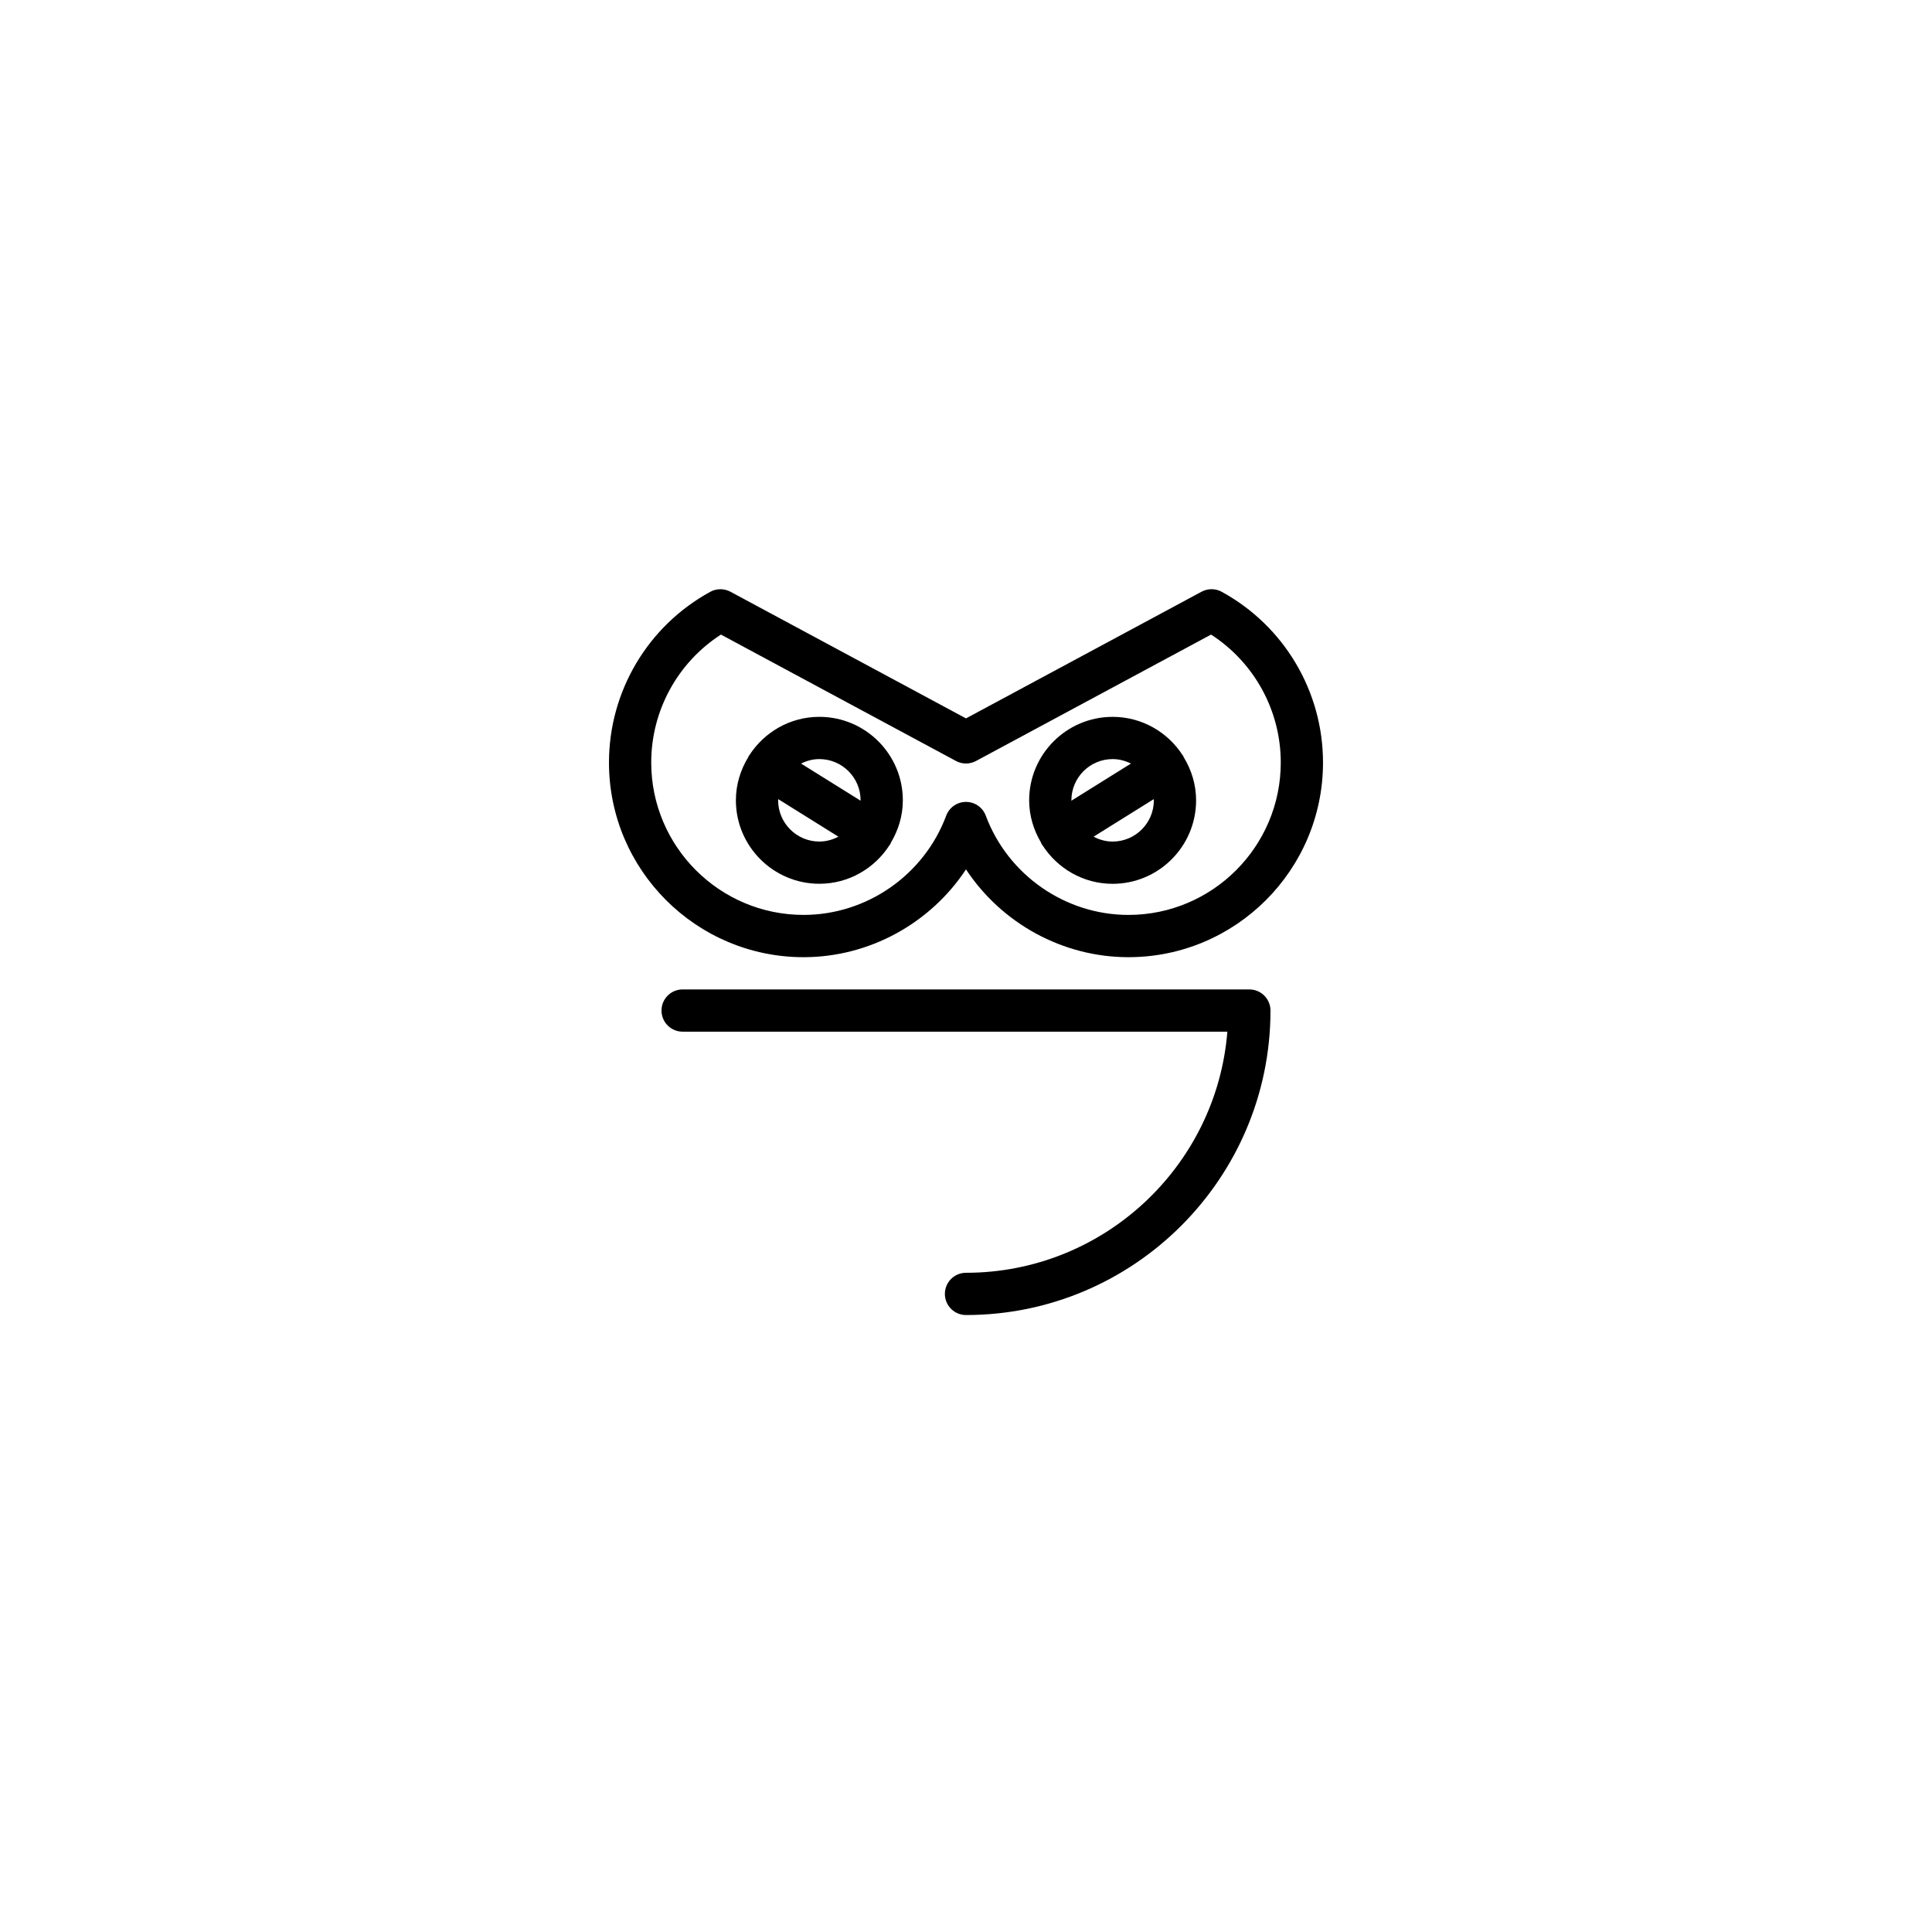
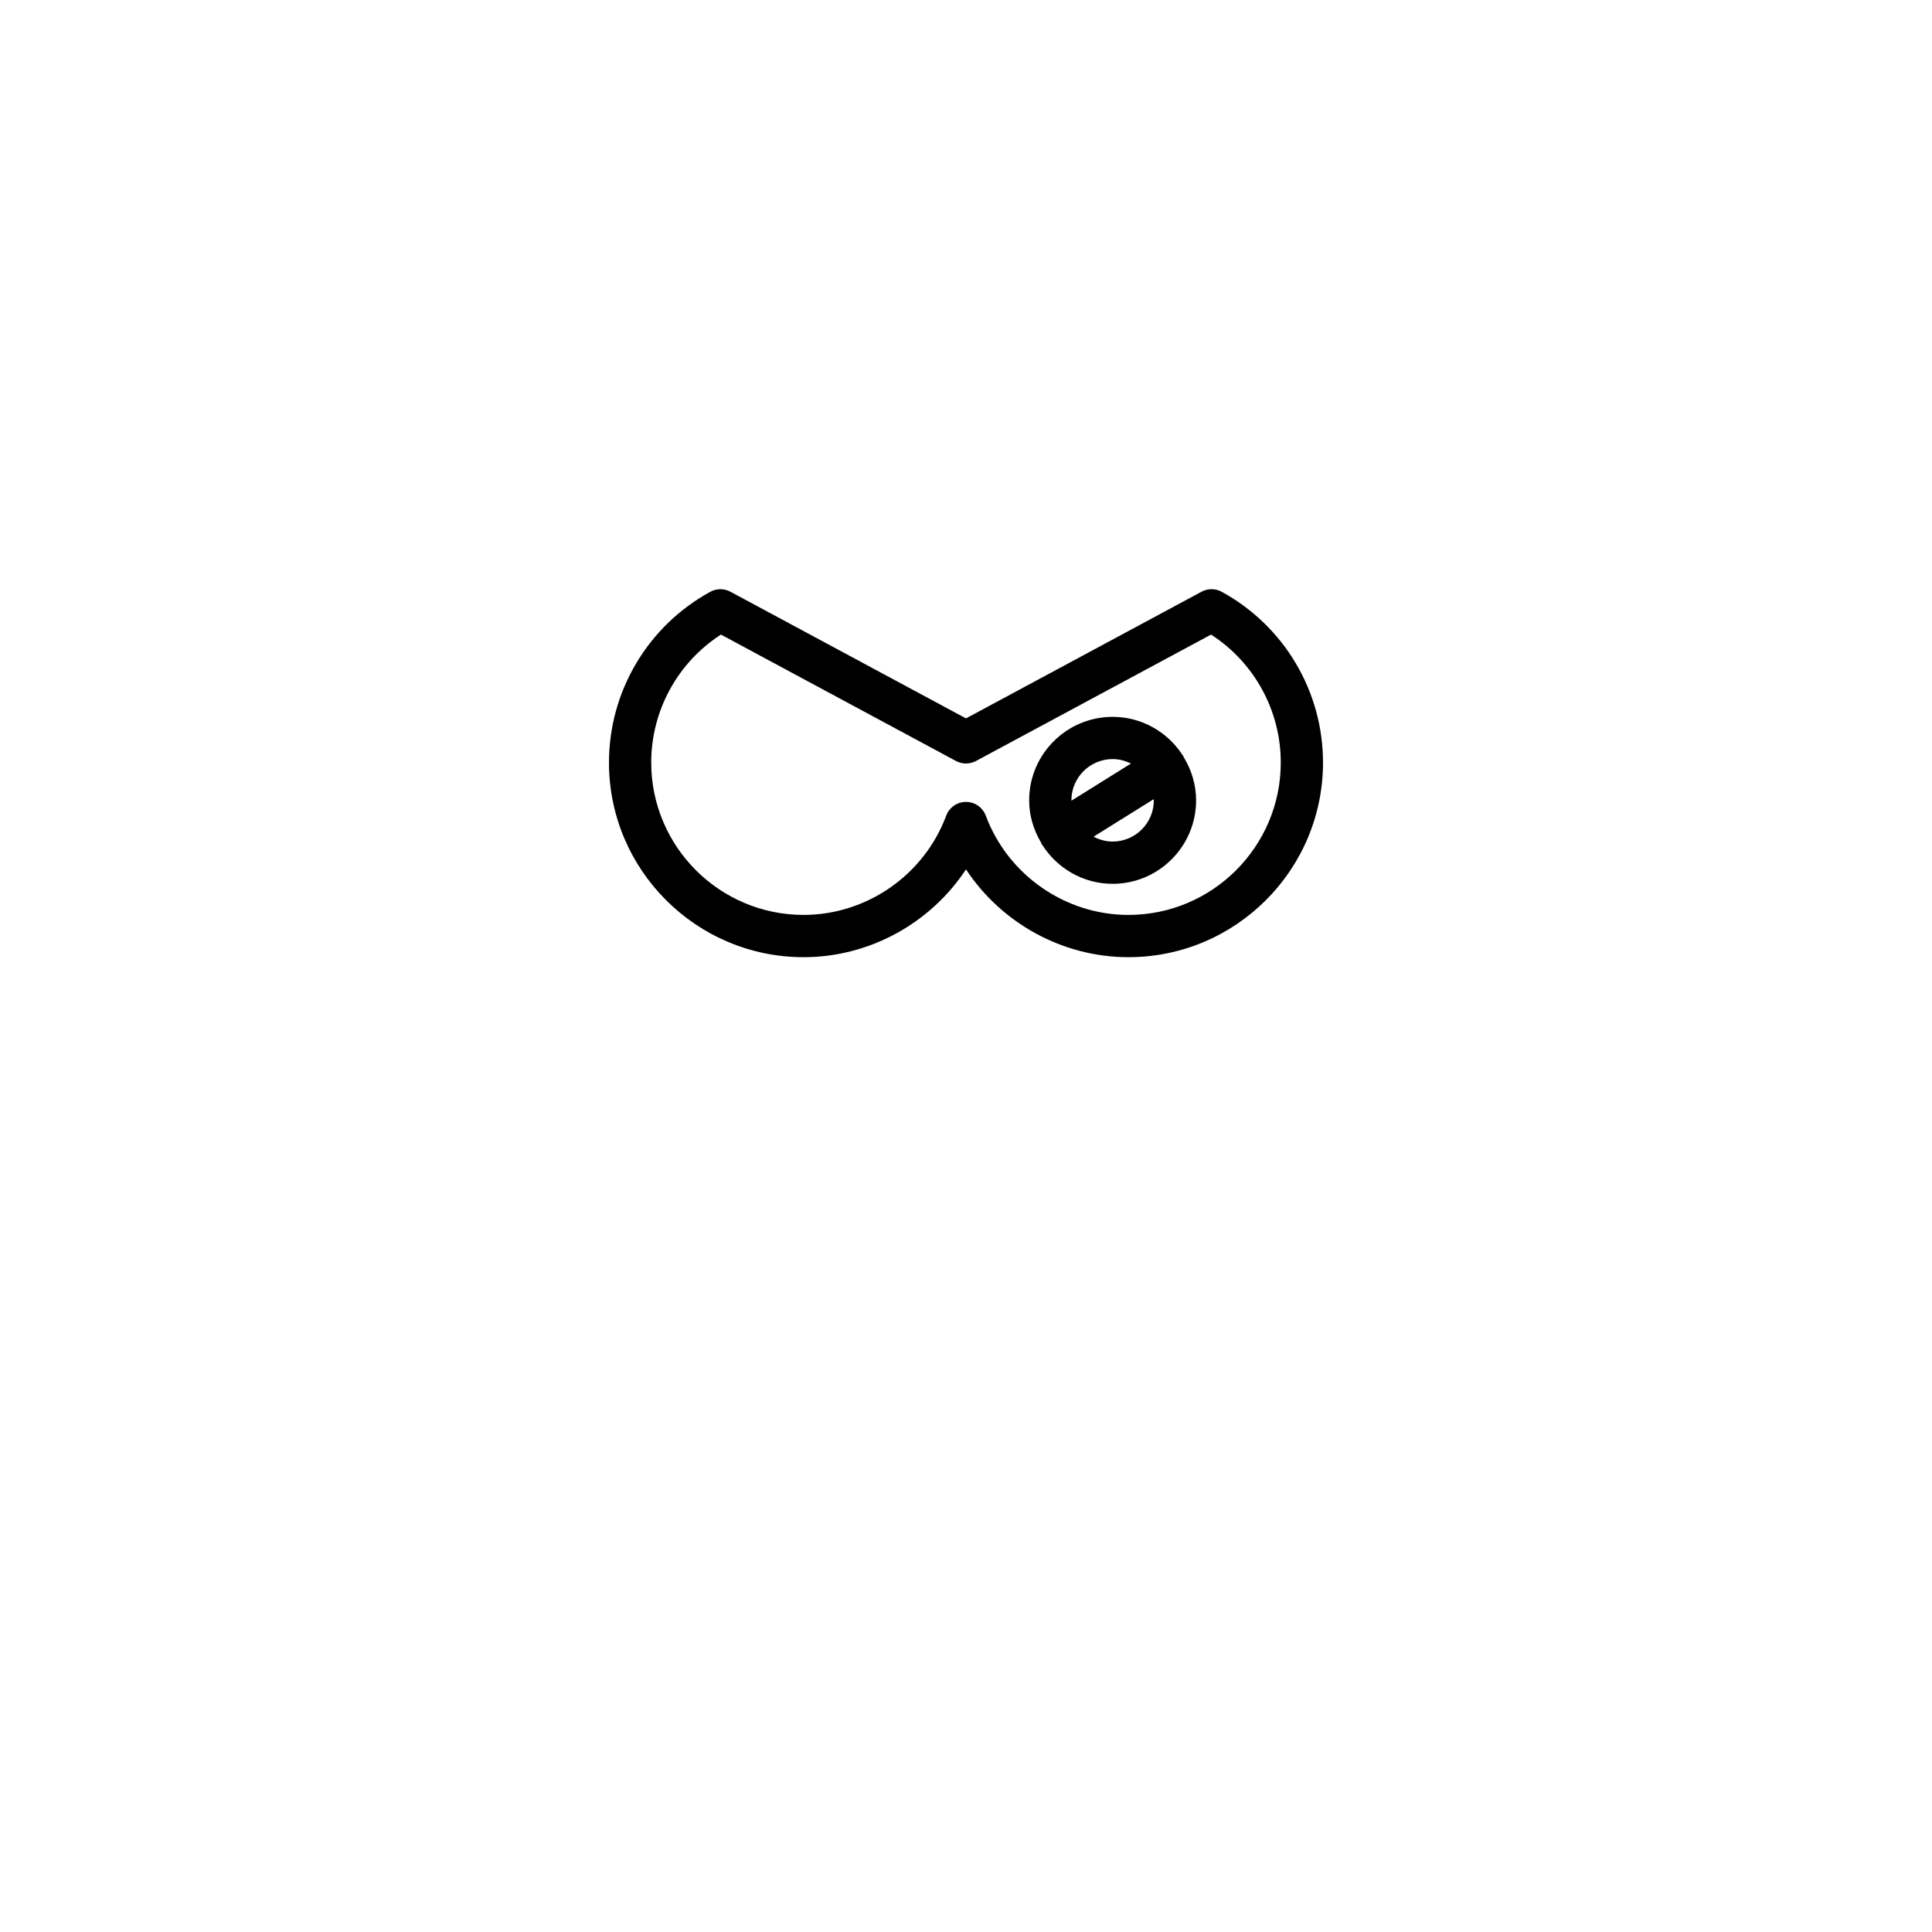
<svg xmlns="http://www.w3.org/2000/svg" fill="#000000" width="800px" height="800px" version="1.1" viewBox="144 144 512 512">
  <g>
-     <path d="m400 481.3c-3.09 0-5.598 2.504-5.598 5.598s2.508 5.598 5.598 5.598c44.492 0 80.691-36.195 80.691-80.688 0-3.094-2.508-5.598-5.598-5.598l-150.19-0.004c-3.09 0-5.598 2.504-5.598 5.598s2.508 5.598 5.598 5.598h144.36c-2.859 35.711-32.836 63.898-69.27 63.898z" />
    <path d="m467.77 300.83c-1.66-0.914-3.668-0.914-5.34-0.023l-62.43 33.574-62.43-33.57c-1.664-0.891-3.672-0.891-5.34 0.023-16.559 9.059-26.844 26.398-26.844 45.254 0 28.438 23.137 51.574 51.57 51.574 17.484 0 33.633-9.008 43.043-23.266 9.41 14.258 25.566 23.266 43.043 23.266 28.434 0 51.57-23.137 51.57-51.574 0-18.859-10.285-36.199-26.844-45.258zm-24.727 85.633c-16.746 0-31.938-10.574-37.801-26.305-0.816-2.191-2.906-3.644-5.242-3.644s-4.43 1.453-5.246 3.644c-5.859 15.727-21.051 26.301-37.797 26.301-22.262 0-40.375-18.109-40.375-40.375 0-13.77 7.004-26.508 18.473-33.914l62.293 33.5c1.656 0.887 3.644 0.887 5.301 0l62.297-33.5c11.465 7.406 18.473 20.145 18.473 33.914 0 22.266-18.113 40.379-40.375 40.379z" />
-     <path d="m361.14 333.97c-7.805 0-14.645 4.086-18.582 10.211-0.035 0.051-0.086 0.074-0.121 0.125-0.059 0.094-0.059 0.203-0.113 0.301-2.059 3.359-3.305 7.266-3.305 11.484 0 12.195 9.926 22.117 22.121 22.117 7.832 0 14.688-4.121 18.621-10.277 0.055-0.082 0.129-0.141 0.184-0.223 0.074-0.117 0.074-0.25 0.137-0.367 1.973-3.309 3.18-7.125 3.18-11.25 0-12.199-9.926-22.121-22.121-22.121zm0 33.047c-6.023 0-10.926-4.898-10.926-10.922 0-0.109 0.027-0.207 0.031-0.312l15.938 9.945c-1.516 0.793-3.215 1.289-5.043 1.289zm10.918-10.828-15.766-9.836c1.469-0.734 3.098-1.188 4.848-1.188 6.023 0 10.926 4.902 10.926 10.93 0 0.031-0.008 0.062-0.008 0.094z" />
    <path d="m457.56 344.31c-0.035-0.055-0.09-0.082-0.125-0.133-3.938-6.121-10.777-10.203-18.578-10.203-12.195 0-22.121 9.922-22.121 22.125 0 4.109 1.203 7.918 3.164 11.219 0.066 0.129 0.07 0.273 0.148 0.398 0.059 0.09 0.137 0.156 0.199 0.242 3.934 6.148 10.785 10.262 18.609 10.262 12.195 0 22.121-9.922 22.121-22.117 0-4.215-1.246-8.113-3.297-11.469-0.059-0.109-0.059-0.223-0.121-0.324zm-29.629 11.785c0-6.023 4.902-10.93 10.926-10.93 1.75 0 3.383 0.453 4.848 1.188l-15.766 9.836c0-0.031-0.008-0.059-0.008-0.094zm10.926 10.926c-1.828 0-3.527-0.496-5.047-1.293l15.938-9.945c0.004 0.105 0.031 0.207 0.031 0.316 0.004 6.023-4.898 10.922-10.922 10.922z" />
  </g>
</svg>